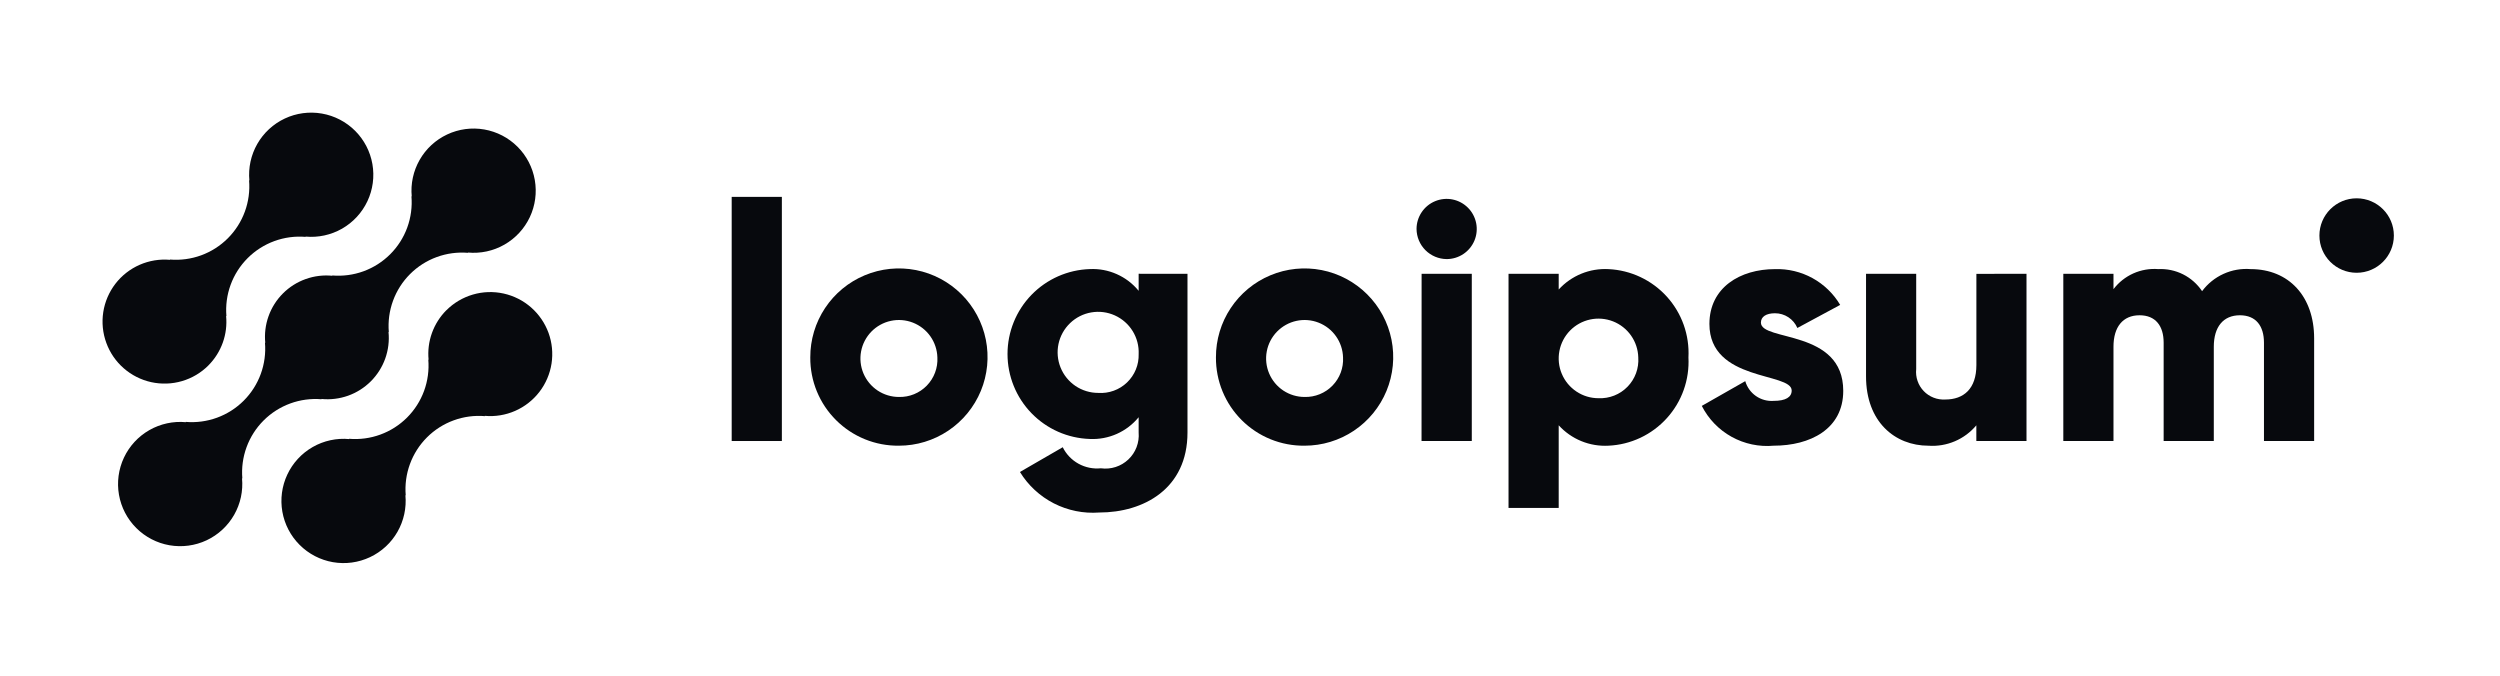
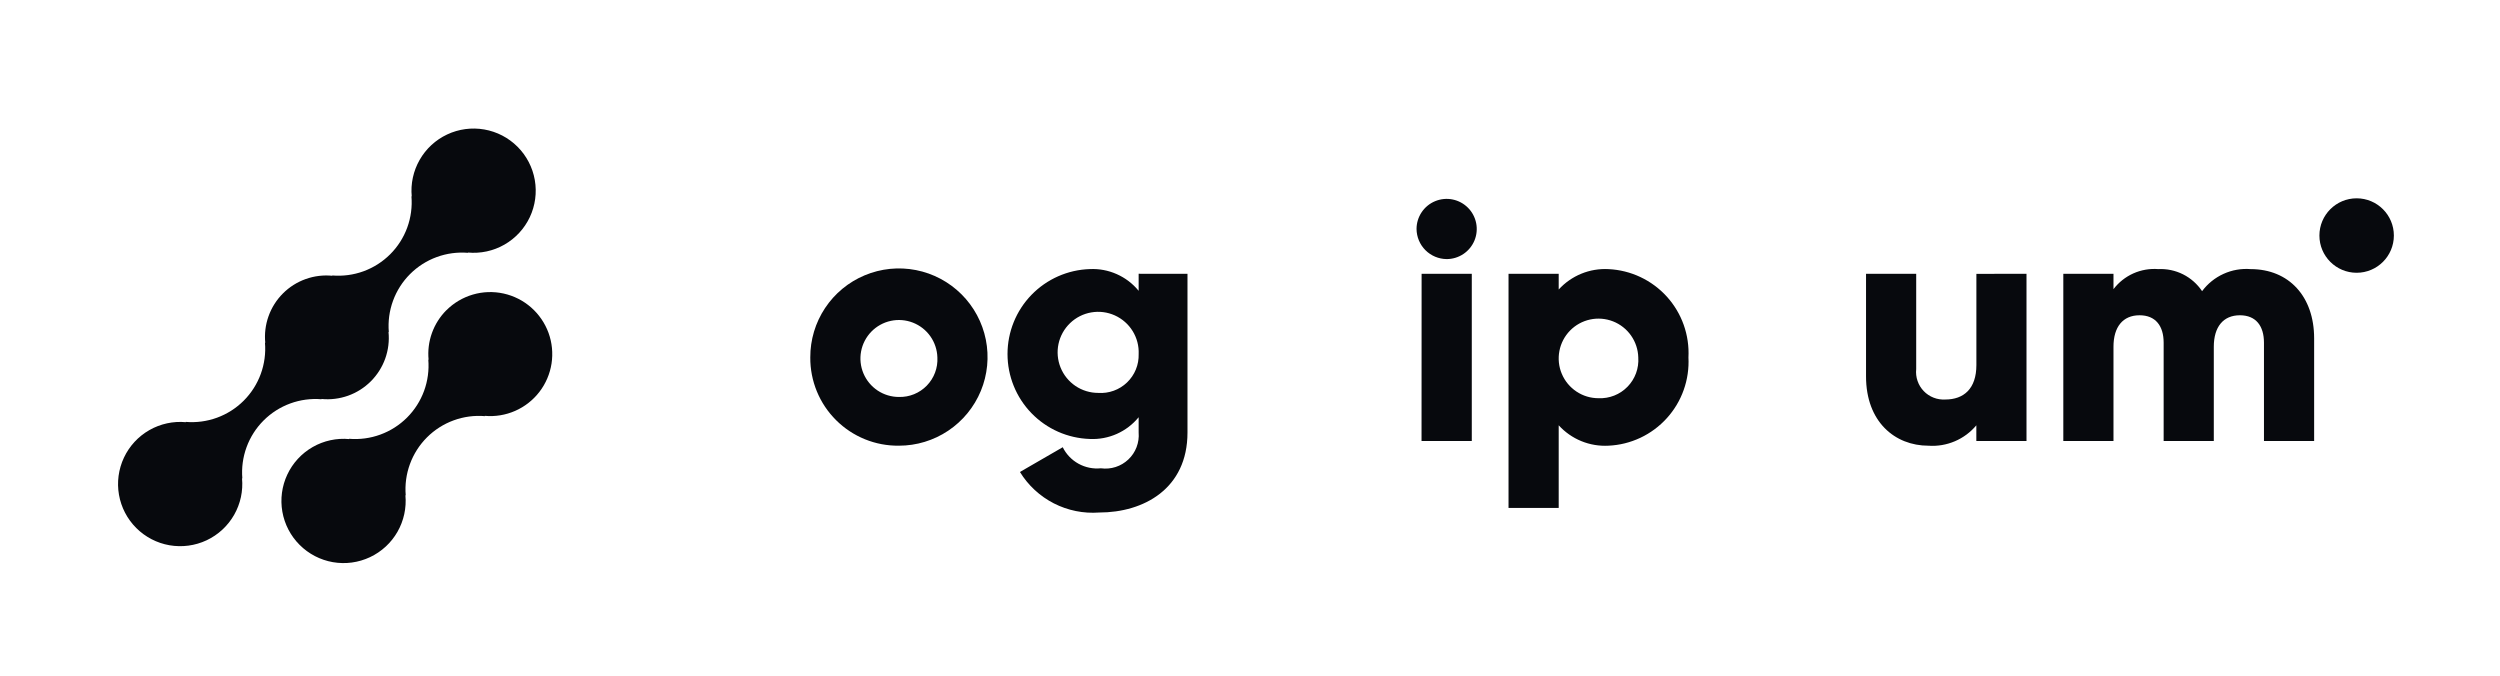
<svg xmlns="http://www.w3.org/2000/svg" width="148" height="40" viewBox="0 0 148 40" fill="none">
  <path d="M26.419 18.371C26.04 18.753 25.75 19.213 25.569 19.719C25.388 20.225 25.321 20.765 25.373 21.3L25.355 21.282C25.408 21.912 25.323 22.546 25.106 23.14C24.889 23.733 24.545 24.272 24.098 24.719C23.651 25.166 23.112 25.51 22.518 25.727C21.925 25.945 21.291 26.029 20.661 25.976L20.679 25.994C19.926 25.924 19.169 26.088 18.512 26.464C17.855 26.84 17.33 27.409 17.009 28.094C16.687 28.779 16.585 29.546 16.715 30.291C16.846 31.037 17.203 31.724 17.739 32.258C18.274 32.793 18.961 33.15 19.706 33.28C20.452 33.41 21.219 33.307 21.904 32.984C22.589 32.662 23.157 32.137 23.532 31.48C23.907 30.823 24.071 30.066 24 29.312L24.019 29.33C23.966 28.701 24.051 28.067 24.268 27.473C24.485 26.879 24.829 26.34 25.276 25.893C25.723 25.446 26.262 25.102 26.856 24.885C27.449 24.668 28.083 24.583 28.713 24.636L28.694 24.618C29.309 24.674 29.929 24.573 30.495 24.325C31.061 24.077 31.555 23.69 31.932 23.201C32.309 22.711 32.556 22.134 32.651 21.523C32.745 20.913 32.684 20.288 32.473 19.707C32.261 19.127 31.907 18.609 31.442 18.201C30.978 17.794 30.418 17.511 29.814 17.377C29.211 17.244 28.584 17.265 27.991 17.439C27.398 17.613 26.858 17.933 26.422 18.371H26.419Z" fill="#07090D" />
  <path d="M19.041 23.636L19.022 23.618C19.558 23.672 20.098 23.606 20.605 23.426C21.112 23.245 21.572 22.954 21.953 22.574C22.333 22.194 22.625 21.733 22.806 21.227C22.987 20.72 23.053 20.18 22.999 19.644L23.018 19.662C22.965 19.032 23.05 18.398 23.267 17.805C23.484 17.211 23.828 16.672 24.275 16.225C24.722 15.778 25.261 15.434 25.855 15.217C26.448 15 27.082 14.915 27.712 14.968L27.693 14.95C28.447 15.021 29.204 14.858 29.861 14.482C30.518 14.107 31.044 13.538 31.366 12.853C31.688 12.168 31.79 11.401 31.66 10.655C31.53 9.91 31.173 9.223 30.638 8.688C30.103 8.152 29.416 7.795 28.67 7.665C27.924 7.535 27.157 7.638 26.472 7.96C25.787 8.282 25.218 8.807 24.843 9.465C24.468 10.122 24.304 10.879 24.375 11.632L24.357 11.613C24.41 12.243 24.326 12.877 24.109 13.471C23.892 14.065 23.548 14.604 23.101 15.051C22.654 15.498 22.114 15.842 21.521 16.059C20.927 16.276 20.293 16.36 19.663 16.307L19.681 16.326C19.146 16.272 18.605 16.338 18.098 16.519C17.592 16.699 17.131 16.99 16.751 17.37C16.37 17.751 16.079 18.211 15.898 18.718C15.717 19.224 15.651 19.765 15.704 20.3L15.686 20.282C15.739 20.912 15.654 21.546 15.437 22.139C15.22 22.733 14.876 23.272 14.429 23.719C13.982 24.166 13.443 24.51 12.849 24.727C12.256 24.944 11.622 25.029 10.992 24.976L11.01 24.994C10.257 24.923 9.5 25.087 8.843 25.462C8.185 25.837 7.66 26.406 7.338 27.091C7.016 27.776 6.913 28.544 7.043 29.289C7.173 30.035 7.53 30.722 8.066 31.257C8.601 31.792 9.288 32.149 10.033 32.279C10.779 32.409 11.546 32.306 12.231 31.985C12.916 31.663 13.485 31.137 13.86 30.48C14.236 29.823 14.399 29.066 14.328 28.312L14.347 28.33C14.294 27.7 14.379 27.067 14.596 26.473C14.813 25.879 15.157 25.34 15.604 24.893C16.051 24.446 16.59 24.102 17.184 23.885C17.777 23.668 18.411 23.583 19.041 23.636Z" fill="#07090D" />
-   <path d="M12.34 21.629C12.719 21.248 13.009 20.788 13.19 20.281C13.371 19.775 13.437 19.235 13.385 18.7L13.404 18.718C13.351 18.088 13.436 17.454 13.653 16.86C13.87 16.266 14.215 15.727 14.662 15.28C15.109 14.833 15.648 14.489 16.242 14.272C16.836 14.055 17.47 13.97 18.1 14.024L18.081 14.006C18.834 14.076 19.591 13.913 20.248 13.538C20.905 13.162 21.43 12.594 21.752 11.909C22.074 11.225 22.177 10.457 22.046 9.712C21.916 8.967 21.559 8.28 21.024 7.745C20.489 7.21 19.802 6.853 19.057 6.723C18.312 6.593 17.545 6.695 16.86 7.017C16.175 7.339 15.607 7.864 15.231 8.521C14.856 9.178 14.693 9.935 14.763 10.688L14.745 10.67C14.798 11.3 14.713 11.934 14.496 12.527C14.279 13.121 13.935 13.66 13.488 14.107C13.041 14.554 12.502 14.898 11.909 15.115C11.315 15.332 10.681 15.417 10.051 15.364L10.069 15.382C9.454 15.327 8.834 15.428 8.268 15.676C7.702 15.924 7.208 16.31 6.831 16.8C6.455 17.29 6.208 17.867 6.113 18.477C6.019 19.088 6.08 19.713 6.292 20.293C6.503 20.874 6.857 21.392 7.322 21.799C7.787 22.206 8.347 22.49 8.95 22.623C9.553 22.756 10.181 22.735 10.774 22.561C11.367 22.387 11.906 22.067 12.342 21.629H12.34Z" fill="#07090D" />
-   <path d="M43.316 11.655H46.286V26.108H43.316V11.655Z" fill="#07090D" />
  <path d="M47.969 21.159C47.965 20.12 48.269 19.104 48.843 18.238C49.417 17.373 50.235 16.697 51.193 16.297C52.152 15.896 53.207 15.789 54.227 15.989C55.246 16.189 56.183 16.688 56.919 17.421C57.654 18.153 58.156 19.088 58.361 20.107C58.565 21.125 58.462 22.181 58.066 23.141C57.669 24.101 56.996 24.922 56.133 25.499C55.27 26.077 54.255 26.385 53.216 26.385C52.526 26.393 51.842 26.263 51.204 26.004C50.565 25.744 49.984 25.36 49.496 24.873C49.007 24.387 48.62 23.808 48.358 23.17C48.096 22.532 47.964 21.849 47.969 21.159ZM55.493 21.159C55.48 20.711 55.336 20.277 55.079 19.911C54.821 19.545 54.461 19.263 54.044 19.1C53.626 18.937 53.17 18.901 52.733 18.996C52.295 19.091 51.895 19.313 51.583 19.634C51.271 19.955 51.06 20.361 50.977 20.801C50.894 21.241 50.943 21.696 51.117 22.108C51.292 22.521 51.584 22.873 51.957 23.121C52.33 23.368 52.768 23.5 53.216 23.5C53.523 23.508 53.828 23.453 54.112 23.337C54.396 23.222 54.653 23.048 54.867 22.828C55.081 22.608 55.247 22.347 55.355 22.059C55.463 21.772 55.51 21.465 55.493 21.159Z" fill="#07090D" />
  <path d="M70.299 16.209V25.609C70.299 28.935 67.705 30.341 65.072 30.341C64.145 30.41 63.217 30.223 62.389 29.8C61.561 29.376 60.866 28.733 60.38 27.941L62.914 26.476C63.118 26.889 63.444 27.23 63.847 27.452C64.251 27.675 64.713 27.77 65.171 27.723C65.464 27.763 65.762 27.738 66.044 27.647C66.326 27.557 66.583 27.404 66.798 27.201C67.013 26.998 67.179 26.749 67.285 26.472C67.39 26.196 67.432 25.9 67.408 25.605V24.7C67.06 25.125 66.618 25.463 66.115 25.687C65.613 25.91 65.066 26.013 64.517 25.987C63.211 25.946 61.972 25.398 61.062 24.459C60.153 23.521 59.645 22.265 59.645 20.958C59.645 19.651 60.153 18.396 61.062 17.457C61.972 16.519 63.211 15.971 64.517 15.93C65.066 15.903 65.613 16.006 66.115 16.23C66.618 16.453 67.06 16.791 67.408 17.217V16.207L70.299 16.209ZM67.409 20.96C67.429 20.481 67.305 20.008 67.054 19.6C66.802 19.192 66.434 18.869 65.998 18.672C65.561 18.475 65.075 18.413 64.603 18.495C64.131 18.576 63.694 18.797 63.349 19.129C63.003 19.461 62.765 19.888 62.664 20.357C62.564 20.825 62.606 21.313 62.785 21.757C62.964 22.201 63.272 22.582 63.669 22.85C64.067 23.118 64.535 23.26 65.014 23.26C65.326 23.282 65.639 23.238 65.933 23.131C66.227 23.025 66.496 22.858 66.721 22.641C66.947 22.424 67.125 22.163 67.243 21.873C67.362 21.584 67.418 21.273 67.409 20.96Z" fill="#07090D" />
-   <path d="M71.984 21.159C71.98 20.12 72.284 19.104 72.859 18.238C73.433 17.373 74.251 16.697 75.209 16.297C76.167 15.896 77.223 15.789 78.242 15.989C79.261 16.189 80.198 16.688 80.934 17.421C81.67 18.153 82.172 19.088 82.376 20.107C82.58 21.125 82.478 22.181 82.081 23.141C81.685 24.101 81.012 24.922 80.149 25.499C79.285 26.077 78.27 26.385 77.231 26.385C76.542 26.393 75.858 26.263 75.219 26.004C74.58 25.744 74 25.36 73.511 24.873C73.023 24.387 72.636 23.808 72.374 23.17C72.112 22.532 71.979 21.849 71.984 21.159ZM79.508 21.159C79.496 20.711 79.352 20.277 79.094 19.911C78.837 19.545 78.477 19.263 78.059 19.1C77.642 18.937 77.186 18.901 76.748 18.996C76.311 19.091 75.911 19.313 75.598 19.634C75.286 19.955 75.075 20.361 74.993 20.801C74.91 21.241 74.959 21.696 75.133 22.108C75.307 22.521 75.599 22.873 75.972 23.121C76.346 23.368 76.784 23.5 77.231 23.5C77.538 23.508 77.843 23.453 78.127 23.337C78.412 23.222 78.669 23.048 78.883 22.828C79.097 22.608 79.263 22.347 79.371 22.059C79.478 21.772 79.525 21.465 79.508 21.159Z" fill="#07090D" />
  <path d="M83.859 13.556C83.859 13.204 83.964 12.859 84.16 12.566C84.356 12.273 84.634 12.044 84.96 11.91C85.285 11.775 85.643 11.739 85.989 11.808C86.335 11.877 86.652 12.047 86.901 12.296C87.151 12.545 87.32 12.863 87.389 13.208C87.458 13.554 87.423 13.912 87.288 14.238C87.153 14.563 86.924 14.842 86.631 15.038C86.338 15.233 85.994 15.338 85.641 15.338C85.17 15.333 84.72 15.144 84.386 14.811C84.053 14.478 83.864 14.027 83.859 13.556ZM84.159 16.209H87.13V26.109H84.155L84.159 16.209Z" fill="#07090D" />
  <path d="M99.956 21.159C99.99 21.814 99.895 22.468 99.675 23.085C99.456 23.703 99.116 24.271 98.676 24.756C98.237 25.242 97.705 25.636 97.113 25.916C96.52 26.195 95.878 26.355 95.224 26.385C94.673 26.415 94.123 26.323 93.613 26.114C93.103 25.905 92.646 25.585 92.275 25.177V30.068H89.305V16.209H92.275V17.139C92.646 16.732 93.103 16.413 93.613 16.204C94.123 15.995 94.673 15.902 95.224 15.932C95.878 15.963 96.52 16.122 97.113 16.402C97.706 16.682 98.237 17.076 98.677 17.561C99.117 18.047 99.456 18.615 99.676 19.233C99.895 19.85 99.99 20.505 99.956 21.159ZM96.986 21.159C96.974 20.696 96.826 20.246 96.56 19.867C96.294 19.487 95.922 19.194 95.491 19.025C95.059 18.856 94.588 18.817 94.135 18.915C93.681 19.013 93.267 19.242 92.944 19.573C92.62 19.905 92.402 20.325 92.316 20.781C92.229 21.236 92.279 21.707 92.46 22.134C92.64 22.561 92.942 22.925 93.328 23.181C93.714 23.438 94.167 23.574 94.631 23.574C94.949 23.588 95.266 23.535 95.563 23.418C95.859 23.301 96.127 23.122 96.349 22.894C96.572 22.666 96.743 22.394 96.853 22.095C96.963 21.796 97.008 21.477 96.986 21.159Z" fill="#07090D" />
-   <path d="M109.12 23.138C109.12 25.415 107.141 26.385 105.003 26.385C104.139 26.463 103.272 26.28 102.513 25.86C101.754 25.44 101.139 24.802 100.746 24.029L103.319 22.564C103.423 22.921 103.647 23.233 103.952 23.445C104.258 23.658 104.628 23.759 104.999 23.732C105.711 23.732 106.068 23.514 106.068 23.119C106.068 22.029 101.197 22.604 101.197 19.179C101.197 17.02 103.019 15.932 105.078 15.932C105.852 15.907 106.618 16.091 107.297 16.463C107.976 16.836 108.543 17.384 108.938 18.05L106.404 19.416C106.293 19.157 106.108 18.936 105.872 18.781C105.636 18.626 105.36 18.544 105.078 18.545C104.563 18.545 104.246 18.745 104.246 19.099C104.25 20.228 109.12 19.475 109.12 23.138Z" fill="#07090D" />
  <path d="M119.969 16.209V26.109H116.999V25.178C116.656 25.589 116.221 25.913 115.729 26.122C115.237 26.332 114.703 26.423 114.169 26.386C112.169 26.386 110.469 24.961 110.469 22.286V16.209H113.439V21.851C113.414 22.087 113.441 22.325 113.518 22.549C113.594 22.774 113.719 22.979 113.883 23.15C114.047 23.322 114.246 23.455 114.467 23.541C114.687 23.628 114.924 23.665 115.161 23.651C116.25 23.651 117.002 23.018 117.002 21.612V16.212L119.969 16.209Z" fill="#07090D" />
  <path d="M136.997 20.03V26.108H134.027V20.287C134.027 19.297 133.552 18.664 132.602 18.664C131.612 18.664 131.057 19.357 131.057 20.525V26.108H128.088V20.287C128.088 19.297 127.613 18.664 126.662 18.664C125.672 18.664 125.118 19.357 125.118 20.525V26.108H122.148V16.208H125.118V17.118C125.426 16.714 125.83 16.394 126.293 16.186C126.757 15.979 127.265 15.891 127.771 15.931C128.279 15.906 128.785 16.013 129.24 16.242C129.694 16.471 130.081 16.814 130.364 17.237C130.693 16.794 131.129 16.442 131.631 16.214C132.133 15.985 132.685 15.888 133.235 15.931C135.508 15.932 136.997 17.555 136.997 20.03Z" fill="#07090D" />
  <path d="M139.513 16.148C140.73 16.148 141.717 15.161 141.717 13.944C141.717 12.727 140.73 11.74 139.513 11.74C138.296 11.74 137.309 12.727 137.309 13.944C137.309 15.161 138.296 16.148 139.513 16.148Z" fill="#07090D" />
</svg>